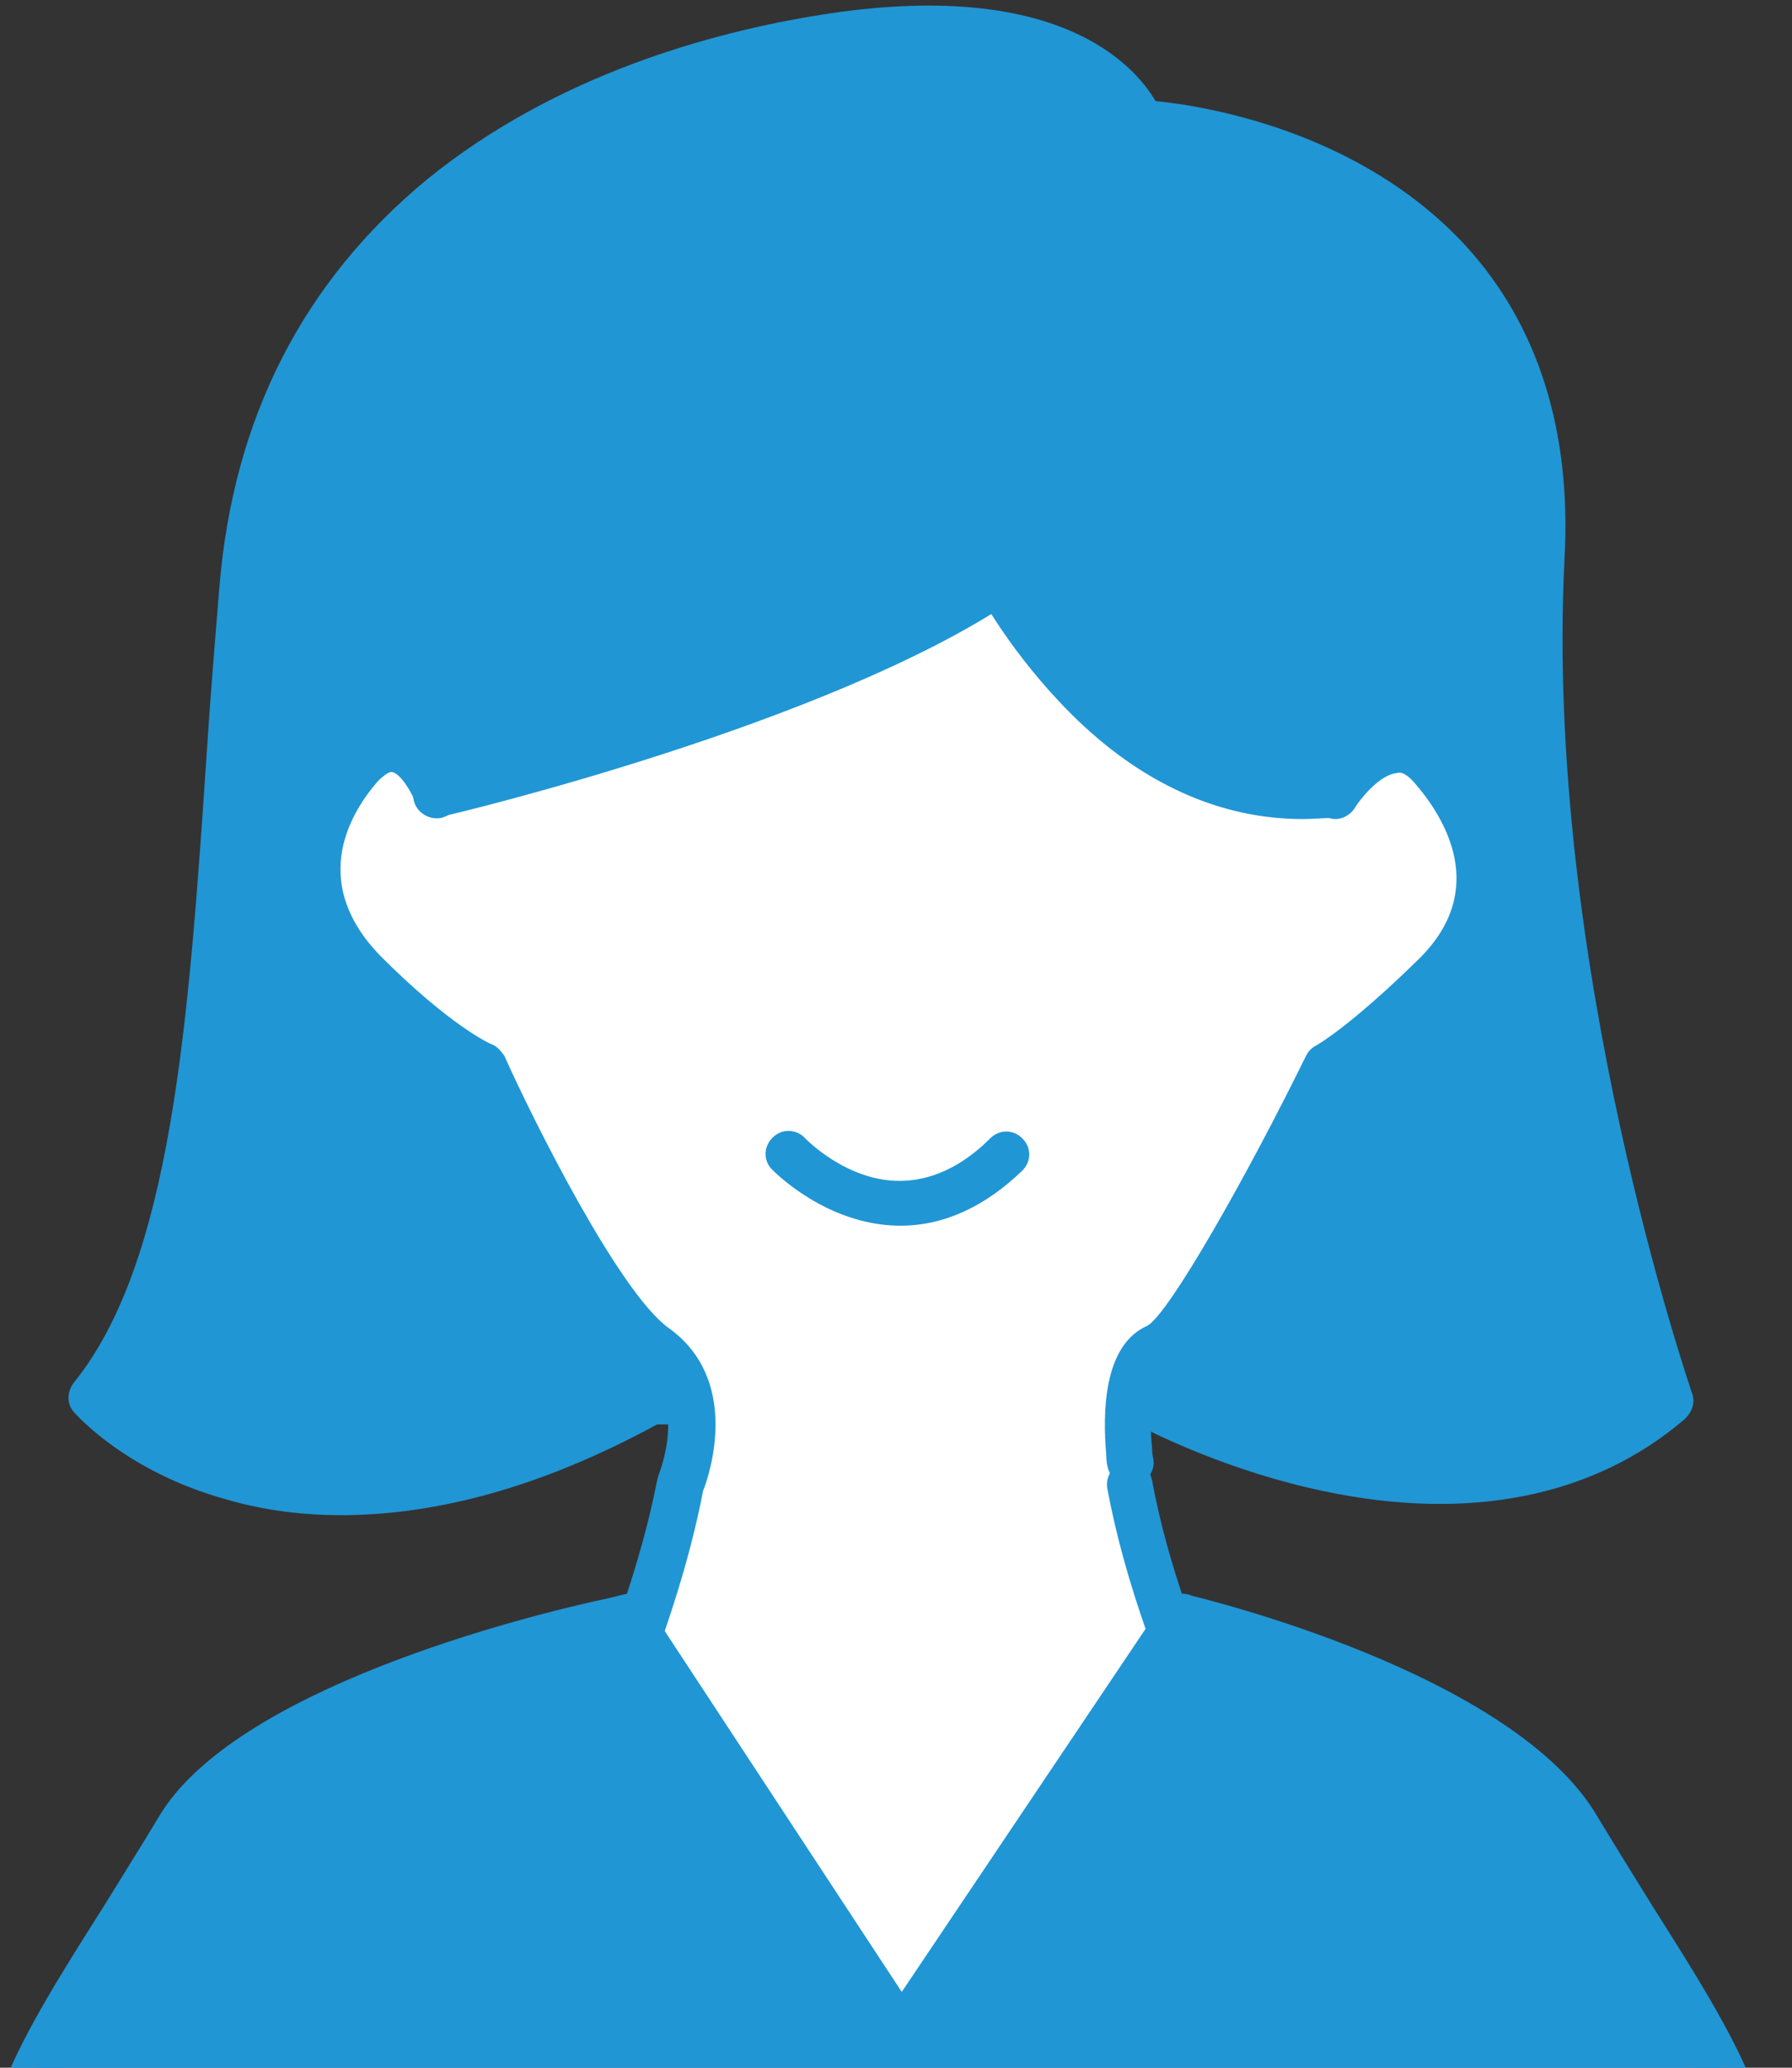
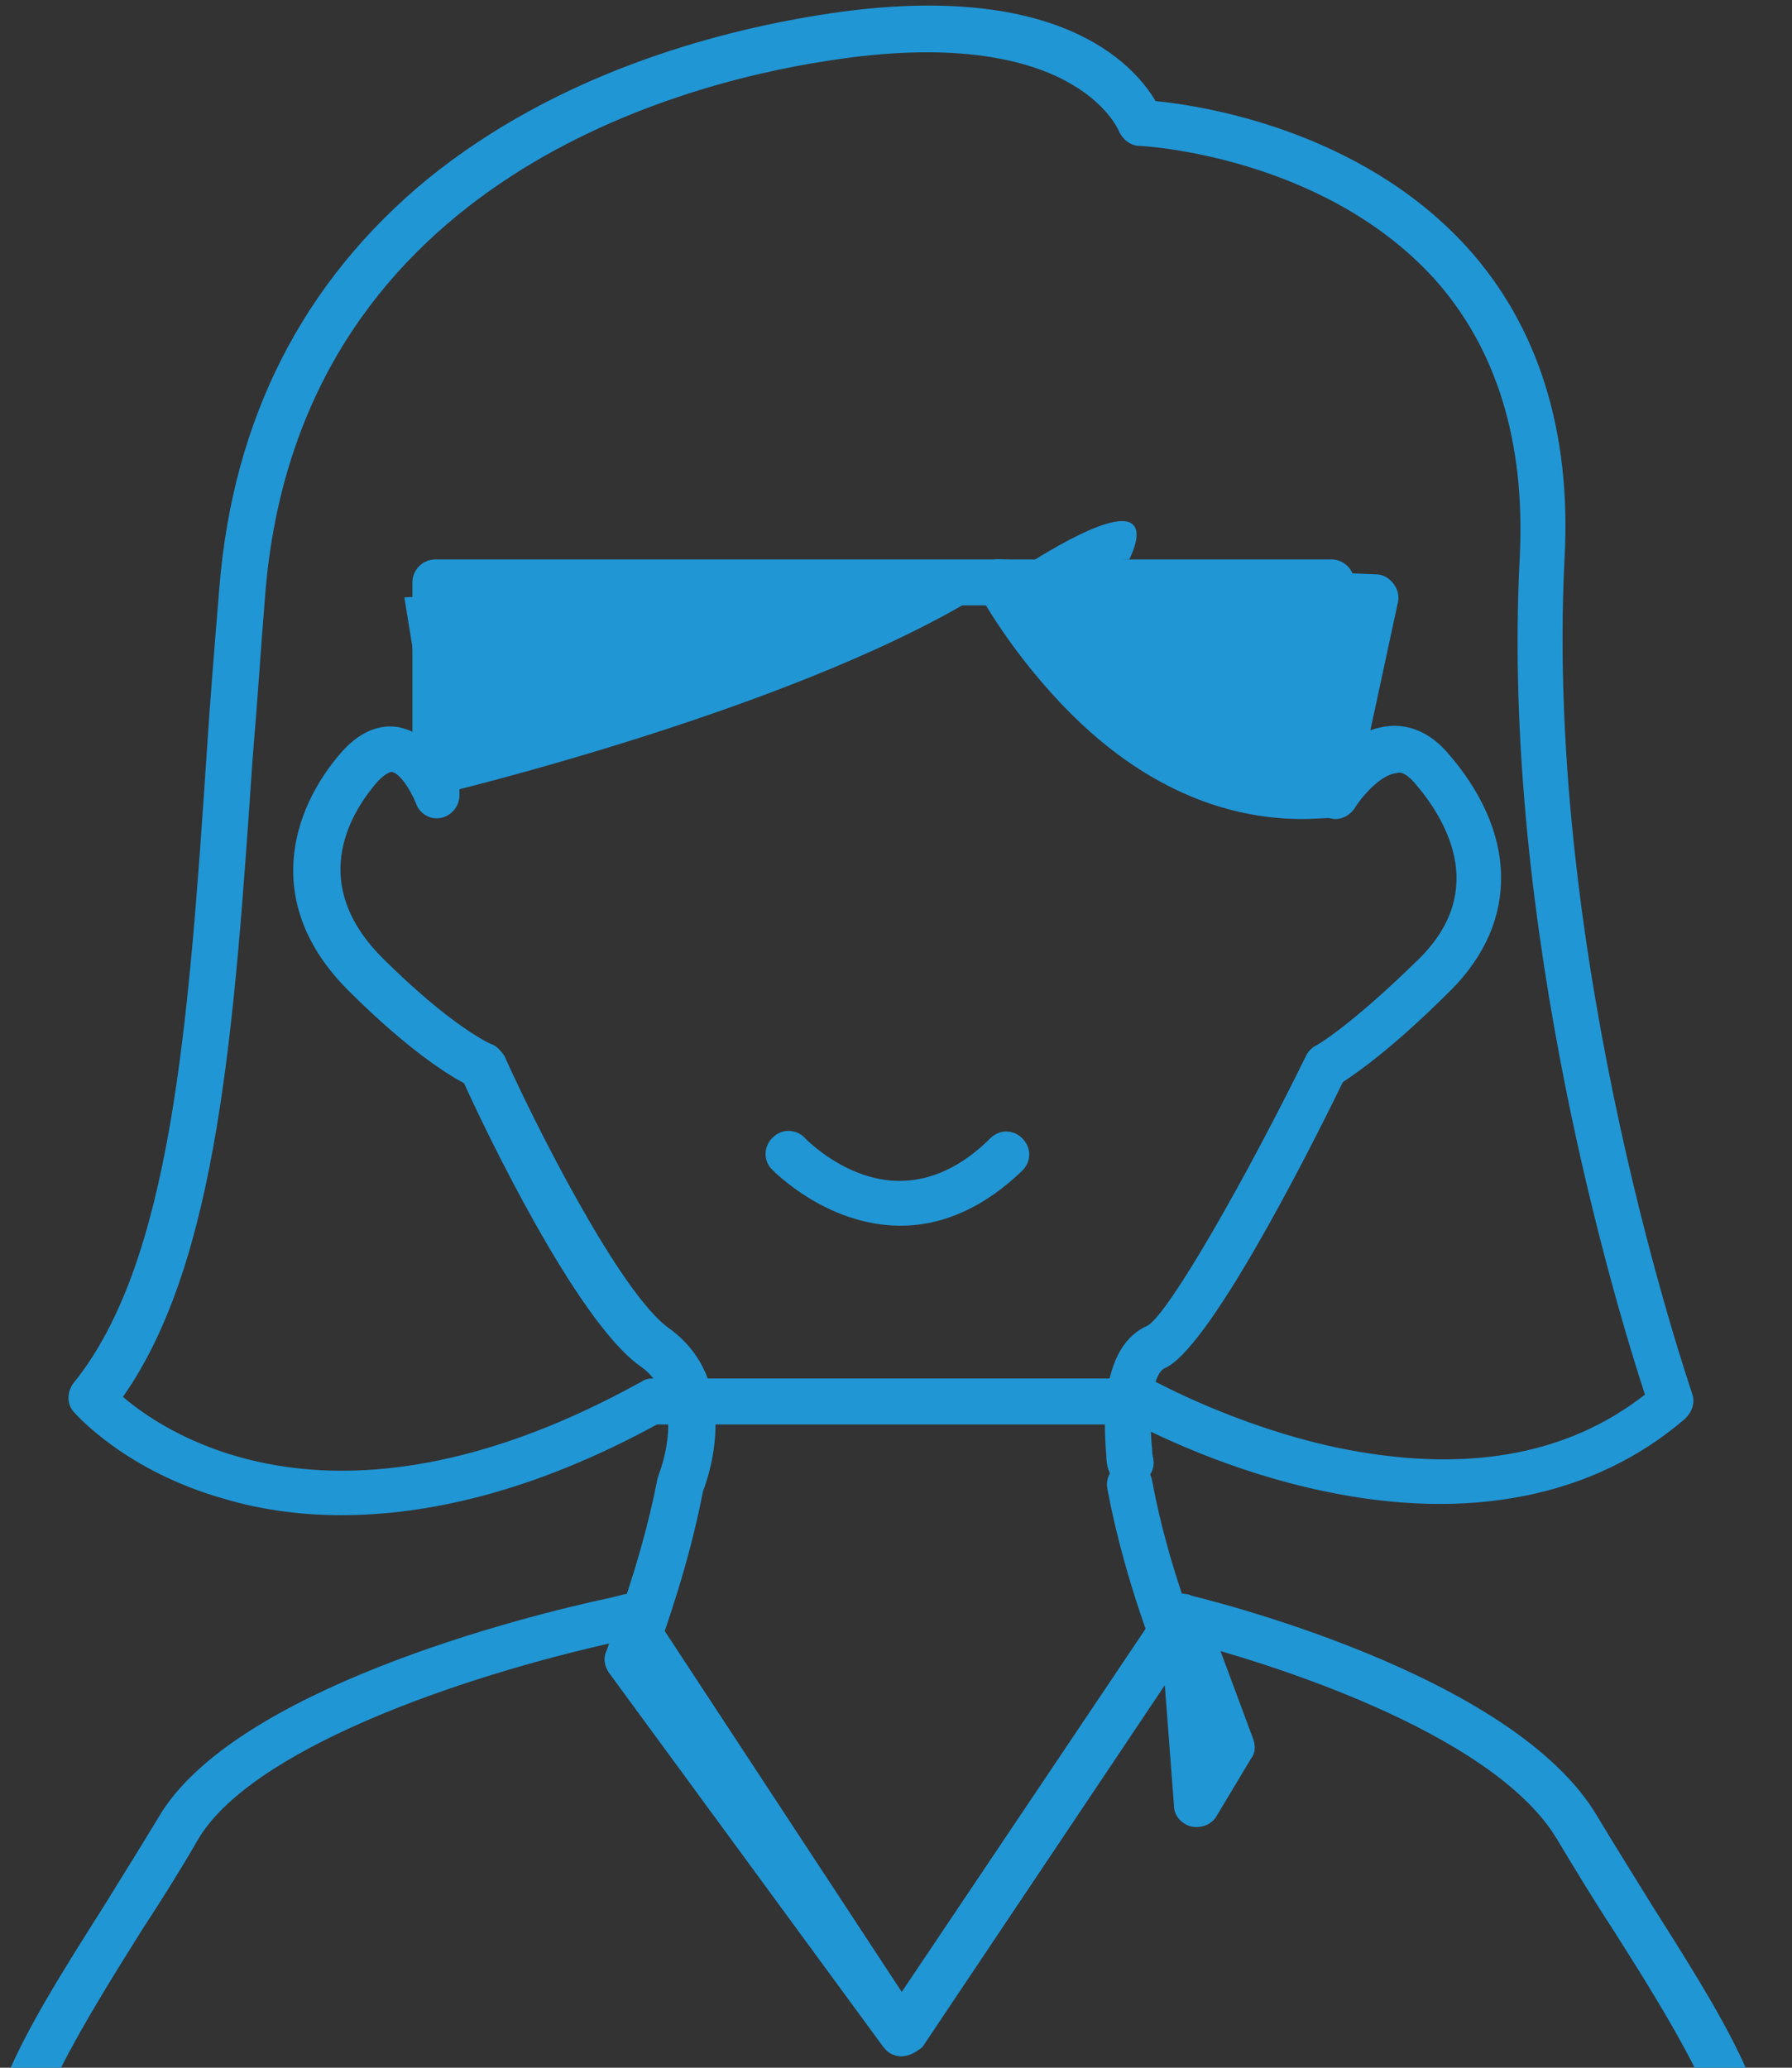
<svg xmlns="http://www.w3.org/2000/svg" xmlns:xlink="http://www.w3.org/1999/xlink" version="1.0" id="レイヤー_1" x="0px" y="0px" width="156px" height="180px" viewBox="0 0 156 180" style="enable-background:new 0 0 156 180;" xml:space="preserve">
  <rect x="0" y="0" width="156" height="180" fill="#333333" stroke="none" />
  <style type="text/css">
	.st0{clip-path:url(#SVGID_00000035527290066666858150000005546591628105124517_);}
	.st1{fill:#2096D5;}
	.st2{fill:#FFFFFF;}
</style>
  <g>
    <defs>
      <rect id="SVGID_1_" width="156" height="180" />
    </defs>
    <clipPath id="SVGID_00000014621870872916767610000016843181104709593245_">
      <use xlink:href="#SVGID_1_" style="overflow:visible;" />
    </clipPath>
    <g style="clip-path:url(#SVGID_00000014621870872916767610000016843181104709593245_);">
      <g>
        <g>
-           <path class="st1" d="M99.3,10.7c0,0-3.8-11.1-27.6-7.4C48,7,23.6,20.8,21.1,51.4C18.6,82,18.6,108.7,8,121.8      c0,0,16.2,18.2,48.7,0.2h42.8c0,0,27.8,15.7,45.9,0c0,0-13.1-37.2-11.2-73.4C136,12.3,99.3,10.7,99.3,10.7z" />
          <path class="st1" d="M29.7,131.9c-4,0-7.4-0.6-10.1-1.4c-8.6-2.4-12.9-7.3-13.1-7.5c-0.7-0.7-0.7-1.8-0.1-2.6      c8.5-10.5,10-31,11.6-54.9c0.3-4.7,0.7-9.5,1.1-14.4c1.2-14.7,7.3-26.6,18.1-35.5C48.4,6.5,62,2.8,71.4,1.3      C92-2,98.7,5.6,100.6,8.8c4.1,0.4,17.7,2.5,27,12.6c6.3,6.9,9.2,16.1,8.6,27.2c-1.8,35.4,11,72.3,11.1,72.7      c0.3,0.8,0,1.6-0.6,2.2c-7.9,6.8-18.8,9-31.5,6.3c-8.1-1.7-14.5-4.9-16.3-5.8H57.2C46.2,130,37,131.9,29.7,131.9z M10.7,121.6      c4.1,3.5,18.9,13.2,45.1-1.3c0.3-0.2,0.6-0.3,1-0.3h42.8c0.3,0,0.7,0.1,1,0.3c0.1,0,6.9,3.8,15.7,5.7c11,2.3,20,0.8,26.9-4.6      c-2.3-7-12.6-40.5-10.9-72.9c0.5-10-2-18.2-7.5-24.3C115,13.5,99.4,12.7,99.2,12.7c-0.8,0-1.5-0.6-1.8-1.3      c-0.1-0.2-4-9.5-25.4-6.1C58.3,7.4,26,16.3,23.1,51.6c-0.4,4.9-0.7,9.7-1.1,14.3C20.4,89.4,19,109.8,10.7,121.6z" />
        </g>
        <g>
-           <path class="st2" d="M98.3,127.2c0,0,0-0.3-0.1-0.9c-0.2-2.2-0.5-7.9,2.4-9.1c3.5-1.5,14.8-24.5,14.8-24.5s3-1.5,9.6-8      c6.5-6.5,3.5-13.5-0.5-18c-4-4.5-8.4,2.5-8.4,2.5V50.7H78.7H38v18.5c0,0-2.7-7-6.7-2.5c-4,4.5-6.1,11.5,0.4,18      c6.5,6.5,10.2,8,10.2,8s9.3,20.5,14.9,24.5c5.6,4,2.2,12,2.2,12c-1.5,8-4.5,15.2-4.5,15.2L78.5,177l24.3-36.3L104,157l3-5      l-4.2-11.3" />
          <path class="st1" d="M78.5,179c-0.6,0-1.2-0.3-1.6-0.8L53,145.6c-0.4-0.6-0.5-1.3-0.2-1.9c0-0.1,2.9-7.1,4.4-14.8      c0-0.1,0.1-0.3,0.1-0.4c0.1-0.3,2.7-6.6-1.6-9.6c-5.5-3.9-13.5-20.6-15.3-24.6c-1.5-0.8-5-3-10.1-8.1      c-7.4-7.4-5.1-15.6-0.5-20.8c1.9-2.1,3.7-2.3,4.9-2.1c0.4,0.1,0.8,0.2,1.2,0.4v-13c0-1.1,0.9-2,2-2h78c1.1,0,2,0.9,2,2v13.6      c0.9-0.6,1.9-1,3.1-1.1c1.2-0.1,3.1,0.2,4.9,2.2c6.2,7,6.4,14.8,0.4,20.8c-5.1,5.1-8.2,7.2-9.4,8c-3.6,7.4-11.8,23.3-15.5,24.9      c-0.9,0.4-1.5,3-1.1,7.1c0,0.5,0.1,0.7,0.1,0.8c0.2,1.1-0.6,2.1-1.7,2.3c-1.1,0.2-2.1-0.6-2.3-1.7c0,0-0.1-0.4-0.1-1      c-0.3-3.5-0.3-9.5,3.6-11.2c1.9-1.1,8.7-13.1,13.8-23.5c0.2-0.4,0.5-0.7,0.9-0.9c0,0,2.9-1.6,9-7.6c6-6,2.2-12.2-0.5-15.3      c-0.8-0.9-1.3-0.9-1.5-0.8c-1.4,0.1-3.1,2.1-3.7,3.1c-0.5,0.7-1.4,1.1-2.2,0.8c-0.9-0.2-1.4-1-1.4-1.9V52.7H40v16.5      c0,1-0.7,1.8-1.6,2c-1,0.2-1.9-0.4-2.2-1.3c-0.5-1.2-1.4-2.6-2.1-2.7c-0.2,0-0.6,0.2-1.2,0.8c-2.1,2.4-6.3,8.6,0.3,15.3      c6,6,9.5,7.6,9.6,7.6c0.5,0.2,0.8,0.6,1.1,1c2.5,5.6,10,20.6,14.3,23.7c6.3,4.5,3.6,12.7,3,14.2c-1.2,6.3-3.3,12.1-4.1,14.4      l21.5,29.4l22.7-33.9c0.2-0.3,0.6-0.6,1-0.8c0.5-0.2,1-0.2,1.4,0c0.1,0.1,0.3,0.1,0.4,0.2c0.3,0.2,0.6,0.5,0.7,0.8      c0,0.1,0,0.1,0.1,0.2l4.2,11.3c0.2,0.6,0.2,1.2-0.2,1.7l-3,5c-0.4,0.7-1.3,1.1-2.2,0.9c-0.8-0.2-1.5-0.9-1.5-1.8l-0.8-10.5      l-21.1,31.5C79.8,178.6,79.2,179,78.5,179C78.5,179,78.5,179,78.5,179z" />
        </g>
        <path class="st1" d="M102.8,146.4c-0.8,0-1.5-0.5-1.8-1.2c-0.1-0.3-3.1-7.5-4.6-15.6c-0.2-1.1,0.5-2.1,1.6-2.3     c1.1-0.2,2.1,0.5,2.3,1.6c1.4,7.7,4.4,14.7,4.4,14.8c0.4,1-0.1,2.2-1.1,2.6C103.3,146.3,103,146.4,102.8,146.4z" />
        <g>
-           <path class="st1" d="M78.5,177l24.3-36.3c0,0,27.6,6.5,34.6,18.5s18.2,26.5,13.1,30.5c-5.1,4-34.9,25-74,23.5l0-0.5l0,0.5      c-39.1,1.5-68.9-19.5-74-23.5s6.1-18.5,13.1-30.5c6.2-10.6,32.1-16.9,38-18.2c0.8-0.2,1.2-0.3,1.2-0.3L78.5,177z" />
          <path class="st1" d="M80.4,215.2c-1.3,0-2.6,0-4-0.1c-42.2,1.6-73.9-22.9-75.2-23.9C-4.2,187,1.9,177.2,9,166      c1.6-2.6,3.3-5.3,4.8-7.8c6.5-11.1,31.7-17.5,39.3-19.1c0.8-0.2,1.2-0.3,1.2-0.3c0.8-0.2,1.6,0.2,2,0.8l22.2,33.8l22.7-33.8      c0.5-0.7,1.3-1,2.1-0.8c1.2,0.3,28.5,6.8,35.8,19.4c1.5,2.5,3.2,5.2,4.8,7.8c7.1,11.2,13.2,21,7.8,25.2      C150.4,192.2,120.6,215.2,80.4,215.2z M77.7,211.2c40.2,1.1,70.2-22.1,71.5-23.1c2.6-2.1-4.2-12.9-8.7-20      c-1.7-2.6-3.4-5.4-4.9-7.9c-5.7-9.7-26.6-15.8-32-17.2l-23.5,35.1c-0.4,0.5-1,0.8-1.6,0.9c-0.7,0-1.3-0.3-1.6-0.9l-23.1-35.2      c-14.1,3.1-32.1,9.5-36.6,17.3c-1.5,2.6-3.2,5.3-4.9,7.9c-4.5,7.2-11.3,18-8.7,20c1.3,1,31.3,24.2,71.5,23.1      C75.8,210.6,77,210.6,77.7,211.2z" />
        </g>
        <g>
          <path class="st1" d="M38,69.2c0,0,33-7.8,49-18.5s11.3-2,11.3-2L35.2,52L38,69.2z" />
-           <path class="st1" d="M38,71.2c-0.4,0-0.8-0.1-1.1-0.3c-0.5-0.3-0.8-0.8-0.9-1.3l-2.8-17.2c-0.1-0.6,0.1-1.1,0.4-1.6      c0.4-0.4,0.9-0.7,1.5-0.7l53.7-2.8c7.1-4.4,9.7-4.4,11.2-3c1.9,1.7,0.5,4.6,0.1,5.5c-0.3,0.6-1,1-1.7,1L90,51.1      c-0.6,0.4-1.2,0.8-1.9,1.2C72,63.1,39.8,70.8,38.4,71.1C38.3,71.1,38.1,71.2,38,71.2z M37.5,53.9l2.1,12.8      c6.7-1.7,28.2-7.6,42.1-15.2L37.5,53.9z" />
        </g>
        <g>
          <path class="st1" d="M87,50.7c0,0,10.6,20.6,29,18.5l3.7-17.2L87,50.7z" />
          <path class="st1" d="M113.4,71.3c-7.2,0-14.1-3.1-20.2-9.2c-5.1-5.1-7.9-10.3-8-10.5c-0.3-0.6-0.3-1.4,0.1-2      c0.4-0.6,1.1-1,1.8-0.9l32.7,1.3c0.6,0,1.1,0.3,1.5,0.8c0.4,0.5,0.5,1.1,0.4,1.6l-3.7,17.2c-0.2,0.8-0.9,1.5-1.7,1.6      C115.3,71.2,114.3,71.3,113.4,71.3z M90.7,52.8c3.5,5.2,11.9,15,23.7,14.5l2.9-13.4L90.7,52.8z" />
        </g>
      </g>
      <path class="st1" d="M78.4,106.7c-0.1,0-0.1,0-0.2,0c-6.3-0.1-10.8-4.7-11-4.9c-0.8-0.8-0.7-2.1,0.1-2.8c0.8-0.8,2.1-0.7,2.8,0.1    c0.1,0.1,3.6,3.7,8.2,3.7c2.7,0,5.4-1.2,7.9-3.7c0.8-0.8,2-0.8,2.8,0c0.8,0.8,0.8,2,0,2.8C85.8,105,82.2,106.7,78.4,106.7z" />
    </g>
  </g>
</svg>